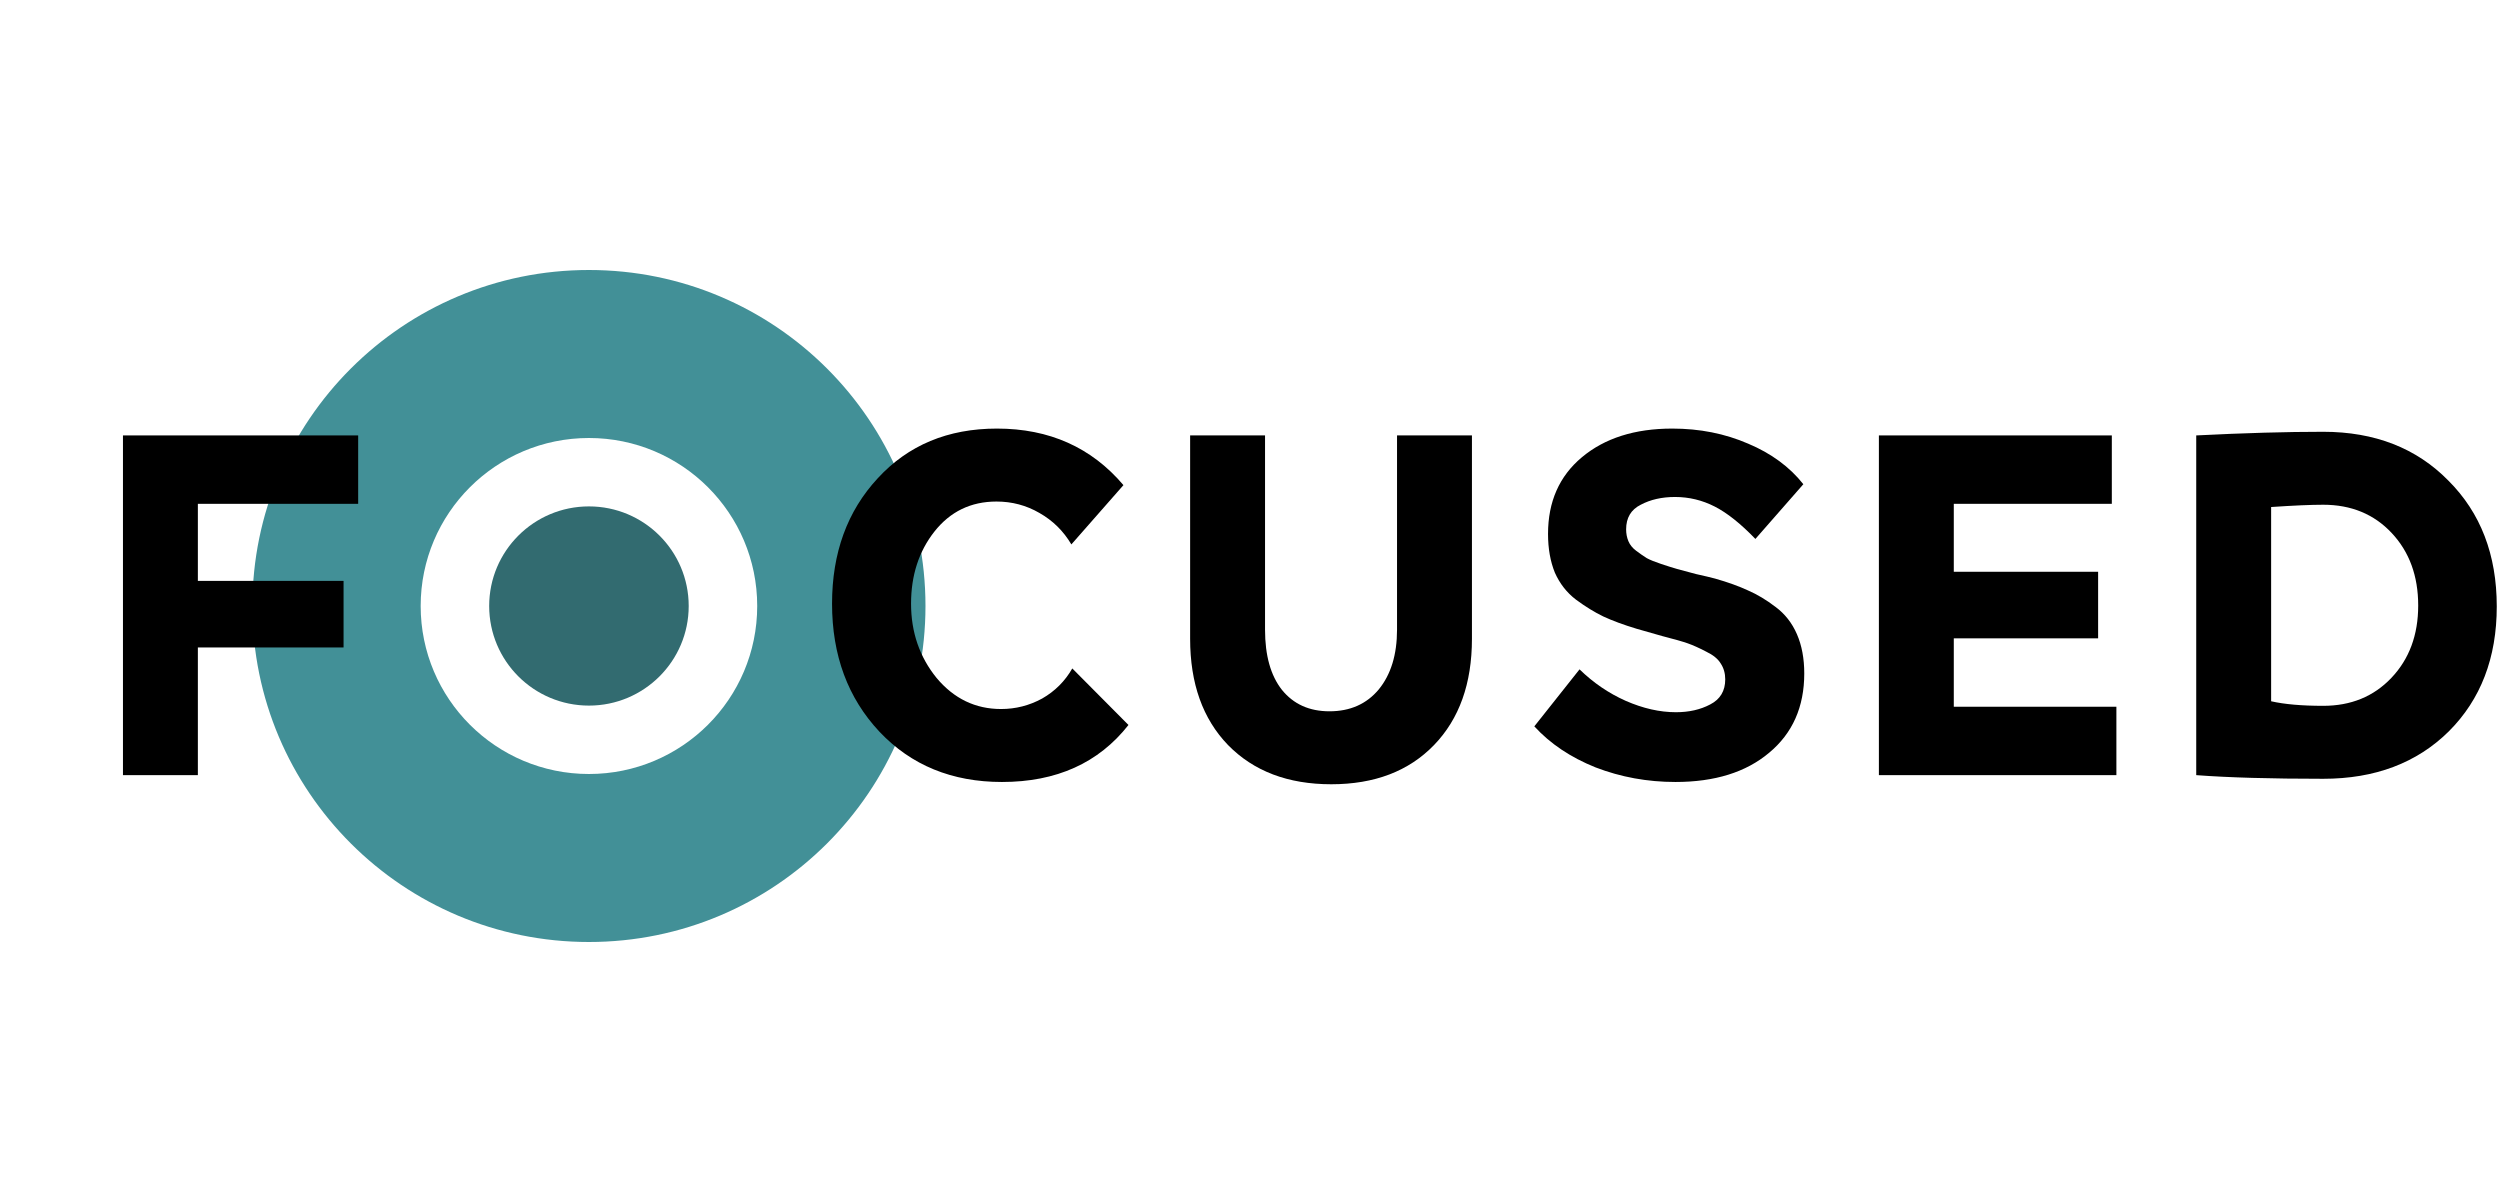
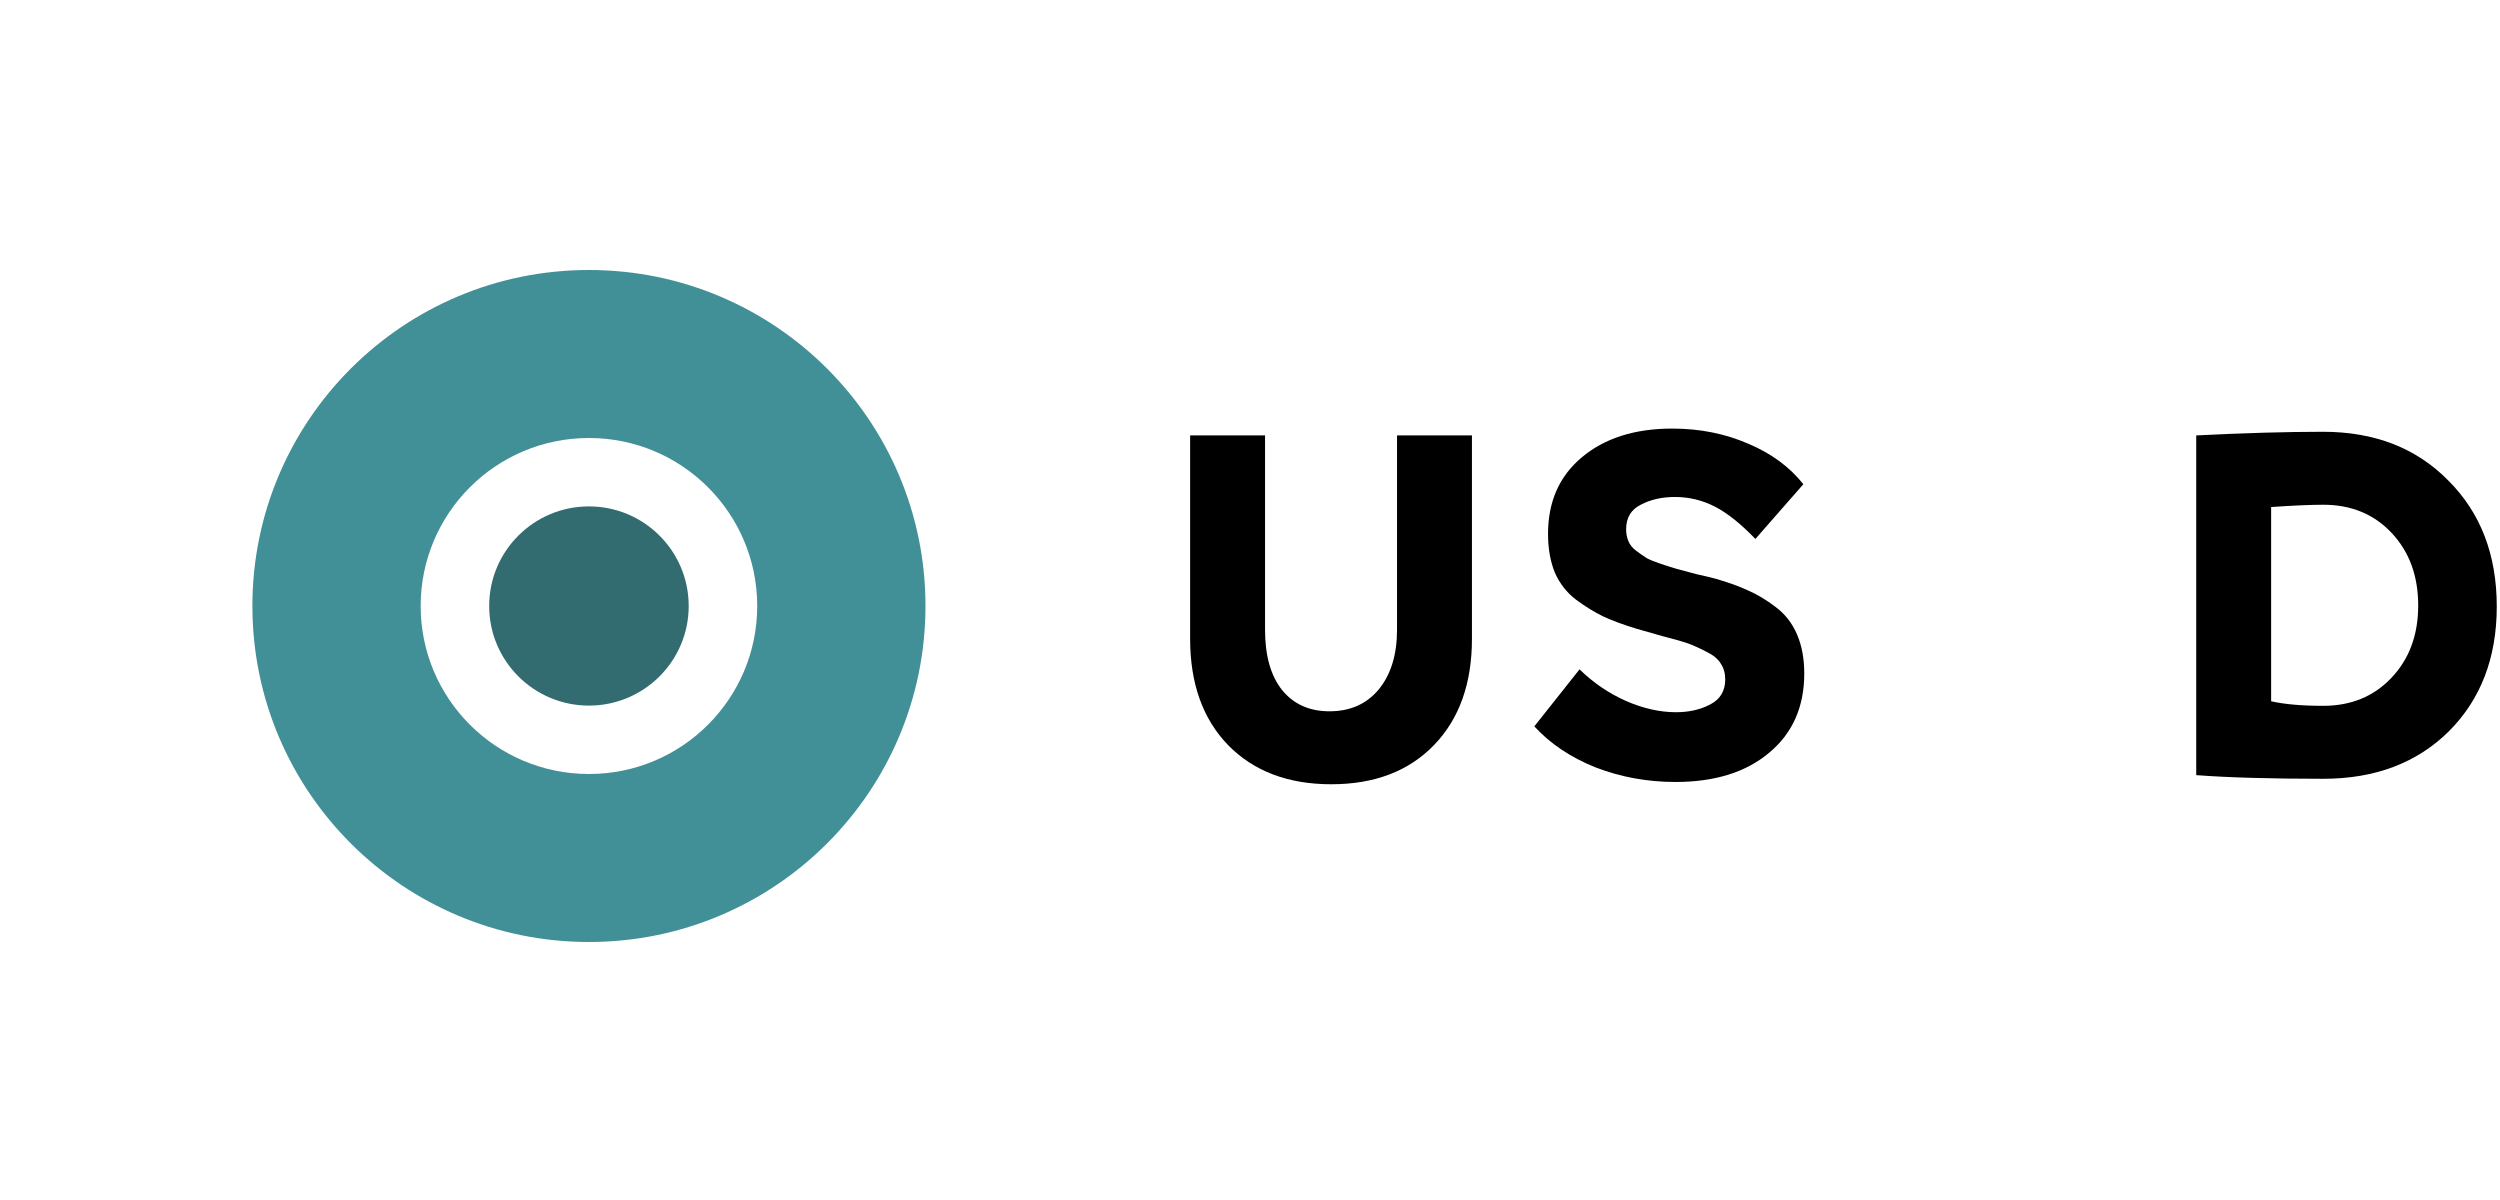
<svg xmlns="http://www.w3.org/2000/svg" width="250" height="120" viewBox="0 0 250 120" fill="none">
  <g filter="url(#filter0_f_12517_524)">
    <path d="M82.933 60.6C82.933 73.855 72.17 84.6 58.894 84.6C45.618 84.6 34.856 73.855 34.856 60.6C34.856 47.345 45.618 36.6 58.894 36.6C72.17 36.6 82.933 47.345 82.933 60.6Z" fill="#67A6AC" />
  </g>
  <g filter="url(#filter1_f_12517_524)">
-     <path d="M82.933 60.6C82.933 73.855 72.17 84.6 58.894 84.6C45.618 84.6 34.856 73.855 34.856 60.6C34.856 47.345 45.618 36.6 58.894 36.6C72.17 36.6 82.933 47.345 82.933 60.6Z" fill="#326B70" />
-   </g>
+     </g>
  <g filter="url(#filter2_f_12517_524)">
-     <path d="M82.933 60.6C82.933 73.855 72.17 84.6 58.894 84.6C45.618 84.6 34.856 73.855 34.856 60.6C34.856 47.345 45.618 36.6 58.894 36.6C72.17 36.6 82.933 47.345 82.933 60.6Z" fill="#125156" />
-   </g>
+     </g>
  <g filter="url(#filter3_f_12517_524)">
    <path d="M92.548 60.6C92.548 79.157 77.481 94.2 58.894 94.2C40.308 94.2 25.24 79.157 25.24 60.6C25.24 42.043 40.308 27 58.894 27C77.481 27 92.548 42.043 92.548 60.6Z" fill="#429097" />
  </g>
  <path d="M75.721 60.6C75.721 69.878 68.188 77.4 58.894 77.4C49.601 77.4 42.067 69.878 42.067 60.6C42.067 51.321 49.601 43.8 58.894 43.8C68.188 43.8 75.721 51.321 75.721 60.6Z" fill="white" />
  <path d="M68.87 60.6C68.87 66.101 64.404 70.56 58.894 70.56C53.385 70.56 48.918 66.101 48.918 60.6C48.918 55.099 53.385 50.64 58.894 50.64C64.404 50.64 68.87 55.099 68.87 60.6Z" fill="#326B70" />
-   <path d="M12.296 43.542H35.817V50.383H19.786V58.089H34.356V64.746H19.786V77.514H12.296V43.542Z" fill="black" />
-   <path d="M112.344 48.513L107.137 54.441C106.346 53.103 105.28 52.054 103.94 51.294C102.631 50.534 101.2 50.154 99.647 50.154C97.089 50.154 95.019 51.158 93.436 53.164C91.883 55.14 91.106 57.542 91.106 60.369C91.106 63.226 91.959 65.704 93.664 67.802C95.399 69.869 97.546 70.902 100.104 70.902C101.565 70.902 102.935 70.553 104.214 69.854C105.493 69.124 106.498 68.121 107.229 66.844L112.847 72.498C109.863 76.298 105.645 78.198 100.195 78.198C95.201 78.198 91.121 76.526 87.955 73.182C84.788 69.808 83.205 65.537 83.205 60.369C83.205 55.292 84.727 51.112 87.772 47.829C90.817 44.515 94.79 42.858 99.693 42.858C104.93 42.858 109.147 44.743 112.344 48.513Z" fill="black" />
  <path d="M119.013 43.542H126.504V62.968C126.504 65.552 127.067 67.558 128.194 68.987C129.351 70.416 130.934 71.13 132.944 71.13C135.014 71.13 136.659 70.401 137.876 68.942C139.094 67.452 139.703 65.461 139.703 62.968V43.542H147.194V63.88C147.194 68.349 145.93 71.89 143.403 74.505C140.876 77.119 137.45 78.426 133.126 78.426C128.803 78.426 125.362 77.119 122.804 74.505C120.277 71.89 119.013 68.349 119.013 63.88V43.542Z" fill="black" />
  <path d="M180.334 48.422L175.539 53.894C174.077 52.374 172.722 51.294 171.474 50.656C170.225 50.018 168.901 49.698 167.5 49.698C166.191 49.698 165.049 49.957 164.075 50.474C163.1 50.96 162.613 51.781 162.613 52.936C162.613 53.362 162.689 53.757 162.841 54.122C162.994 54.486 163.252 54.806 163.618 55.079C163.983 55.353 164.333 55.596 164.668 55.809C165.003 55.991 165.49 56.189 166.13 56.402C166.769 56.614 167.302 56.782 167.728 56.903C168.185 57.025 168.809 57.192 169.601 57.405C170.423 57.587 171.063 57.739 171.519 57.861C172.798 58.226 173.894 58.621 174.808 59.046C175.721 59.442 176.635 59.989 177.548 60.688C178.492 61.387 179.208 62.299 179.695 63.424C180.182 64.549 180.426 65.856 180.426 67.346C180.426 70.69 179.253 73.334 176.909 75.28C174.595 77.226 171.474 78.198 167.546 78.198C164.744 78.198 162.08 77.712 159.553 76.739C157.056 75.736 155.016 74.368 153.433 72.635L157.954 66.935C159.325 68.273 160.862 69.322 162.567 70.082C164.303 70.842 165.978 71.222 167.591 71.222C168.901 71.222 170.043 70.963 171.017 70.446C172.022 69.93 172.524 69.094 172.524 67.938C172.524 67.33 172.372 66.798 172.067 66.342C171.793 65.886 171.306 65.491 170.606 65.157C169.906 64.792 169.297 64.518 168.779 64.336C168.261 64.154 167.409 63.91 166.221 63.606C165.034 63.272 164.181 63.029 163.664 62.877C162.354 62.482 161.243 62.071 160.329 61.646C159.446 61.22 158.533 60.658 157.589 59.958C156.676 59.259 155.975 58.362 155.488 57.268C155.031 56.143 154.803 54.851 154.803 53.392C154.803 50.17 155.93 47.616 158.183 45.731C160.466 43.816 163.481 42.858 167.226 42.858C169.966 42.858 172.494 43.36 174.808 44.363C177.122 45.336 178.964 46.689 180.334 48.422Z" fill="black" />
-   <path d="M187.889 43.542H211.182V50.382H195.379V57.177H209.812V63.834H195.379V70.674H211.639V77.514H187.889V43.542Z" fill="black" />
  <path d="M227.113 50.702V70.127C228.453 70.431 230.188 70.583 232.32 70.583C235.091 70.583 237.359 69.656 239.125 67.802C240.922 65.917 241.82 63.5 241.82 60.551C241.82 57.602 240.937 55.186 239.171 53.301C237.405 51.416 235.121 50.474 232.32 50.474C231.102 50.474 229.366 50.55 227.113 50.702ZM219.623 77.514V43.542C224.434 43.299 228.666 43.178 232.32 43.178C237.466 43.178 241.637 44.804 244.834 48.057C248.062 51.279 249.676 55.474 249.676 60.642C249.676 65.78 248.077 69.945 244.88 73.137C241.683 76.298 237.496 77.879 232.32 77.879C227.083 77.879 222.85 77.758 219.623 77.514Z" fill="black" />
  <defs>
    <filter id="filter0_f_12517_524" x="6.856" y="8.6" width="104.077" height="104" filterUnits="userSpaceOnUse" color-interpolation-filters="sRGB">
      <feFlood flood-opacity="0" result="BackgroundImageFix" />
      <feBlend mode="normal" in="SourceGraphic" in2="BackgroundImageFix" result="shape" />
      <feGaussianBlur stdDeviation="14" result="effect1_foregroundBlur_12517_524" />
    </filter>
    <filter id="filter1_f_12517_524" x="10.856" y="12.6" width="96.077" height="96" filterUnits="userSpaceOnUse" color-interpolation-filters="sRGB">
      <feFlood flood-opacity="0" result="BackgroundImageFix" />
      <feBlend mode="normal" in="SourceGraphic" in2="BackgroundImageFix" result="shape" />
      <feGaussianBlur stdDeviation="12" result="effect1_foregroundBlur_12517_524" />
    </filter>
    <filter id="filter2_f_12517_524" x="20.856" y="22.6" width="76.077" height="76" filterUnits="userSpaceOnUse" color-interpolation-filters="sRGB">
      <feFlood flood-opacity="0" result="BackgroundImageFix" />
      <feBlend mode="normal" in="SourceGraphic" in2="BackgroundImageFix" result="shape" />
      <feGaussianBlur stdDeviation="7" result="effect1_foregroundBlur_12517_524" />
    </filter>
    <filter id="filter3_f_12517_524" x="1.24" y="3" width="115.308" height="115.2" filterUnits="userSpaceOnUse" color-interpolation-filters="sRGB">
      <feFlood flood-opacity="0" result="BackgroundImageFix" />
      <feBlend mode="normal" in="SourceGraphic" in2="BackgroundImageFix" result="shape" />
      <feGaussianBlur stdDeviation="12" result="effect1_foregroundBlur_12517_524" />
    </filter>
  </defs>
</svg>